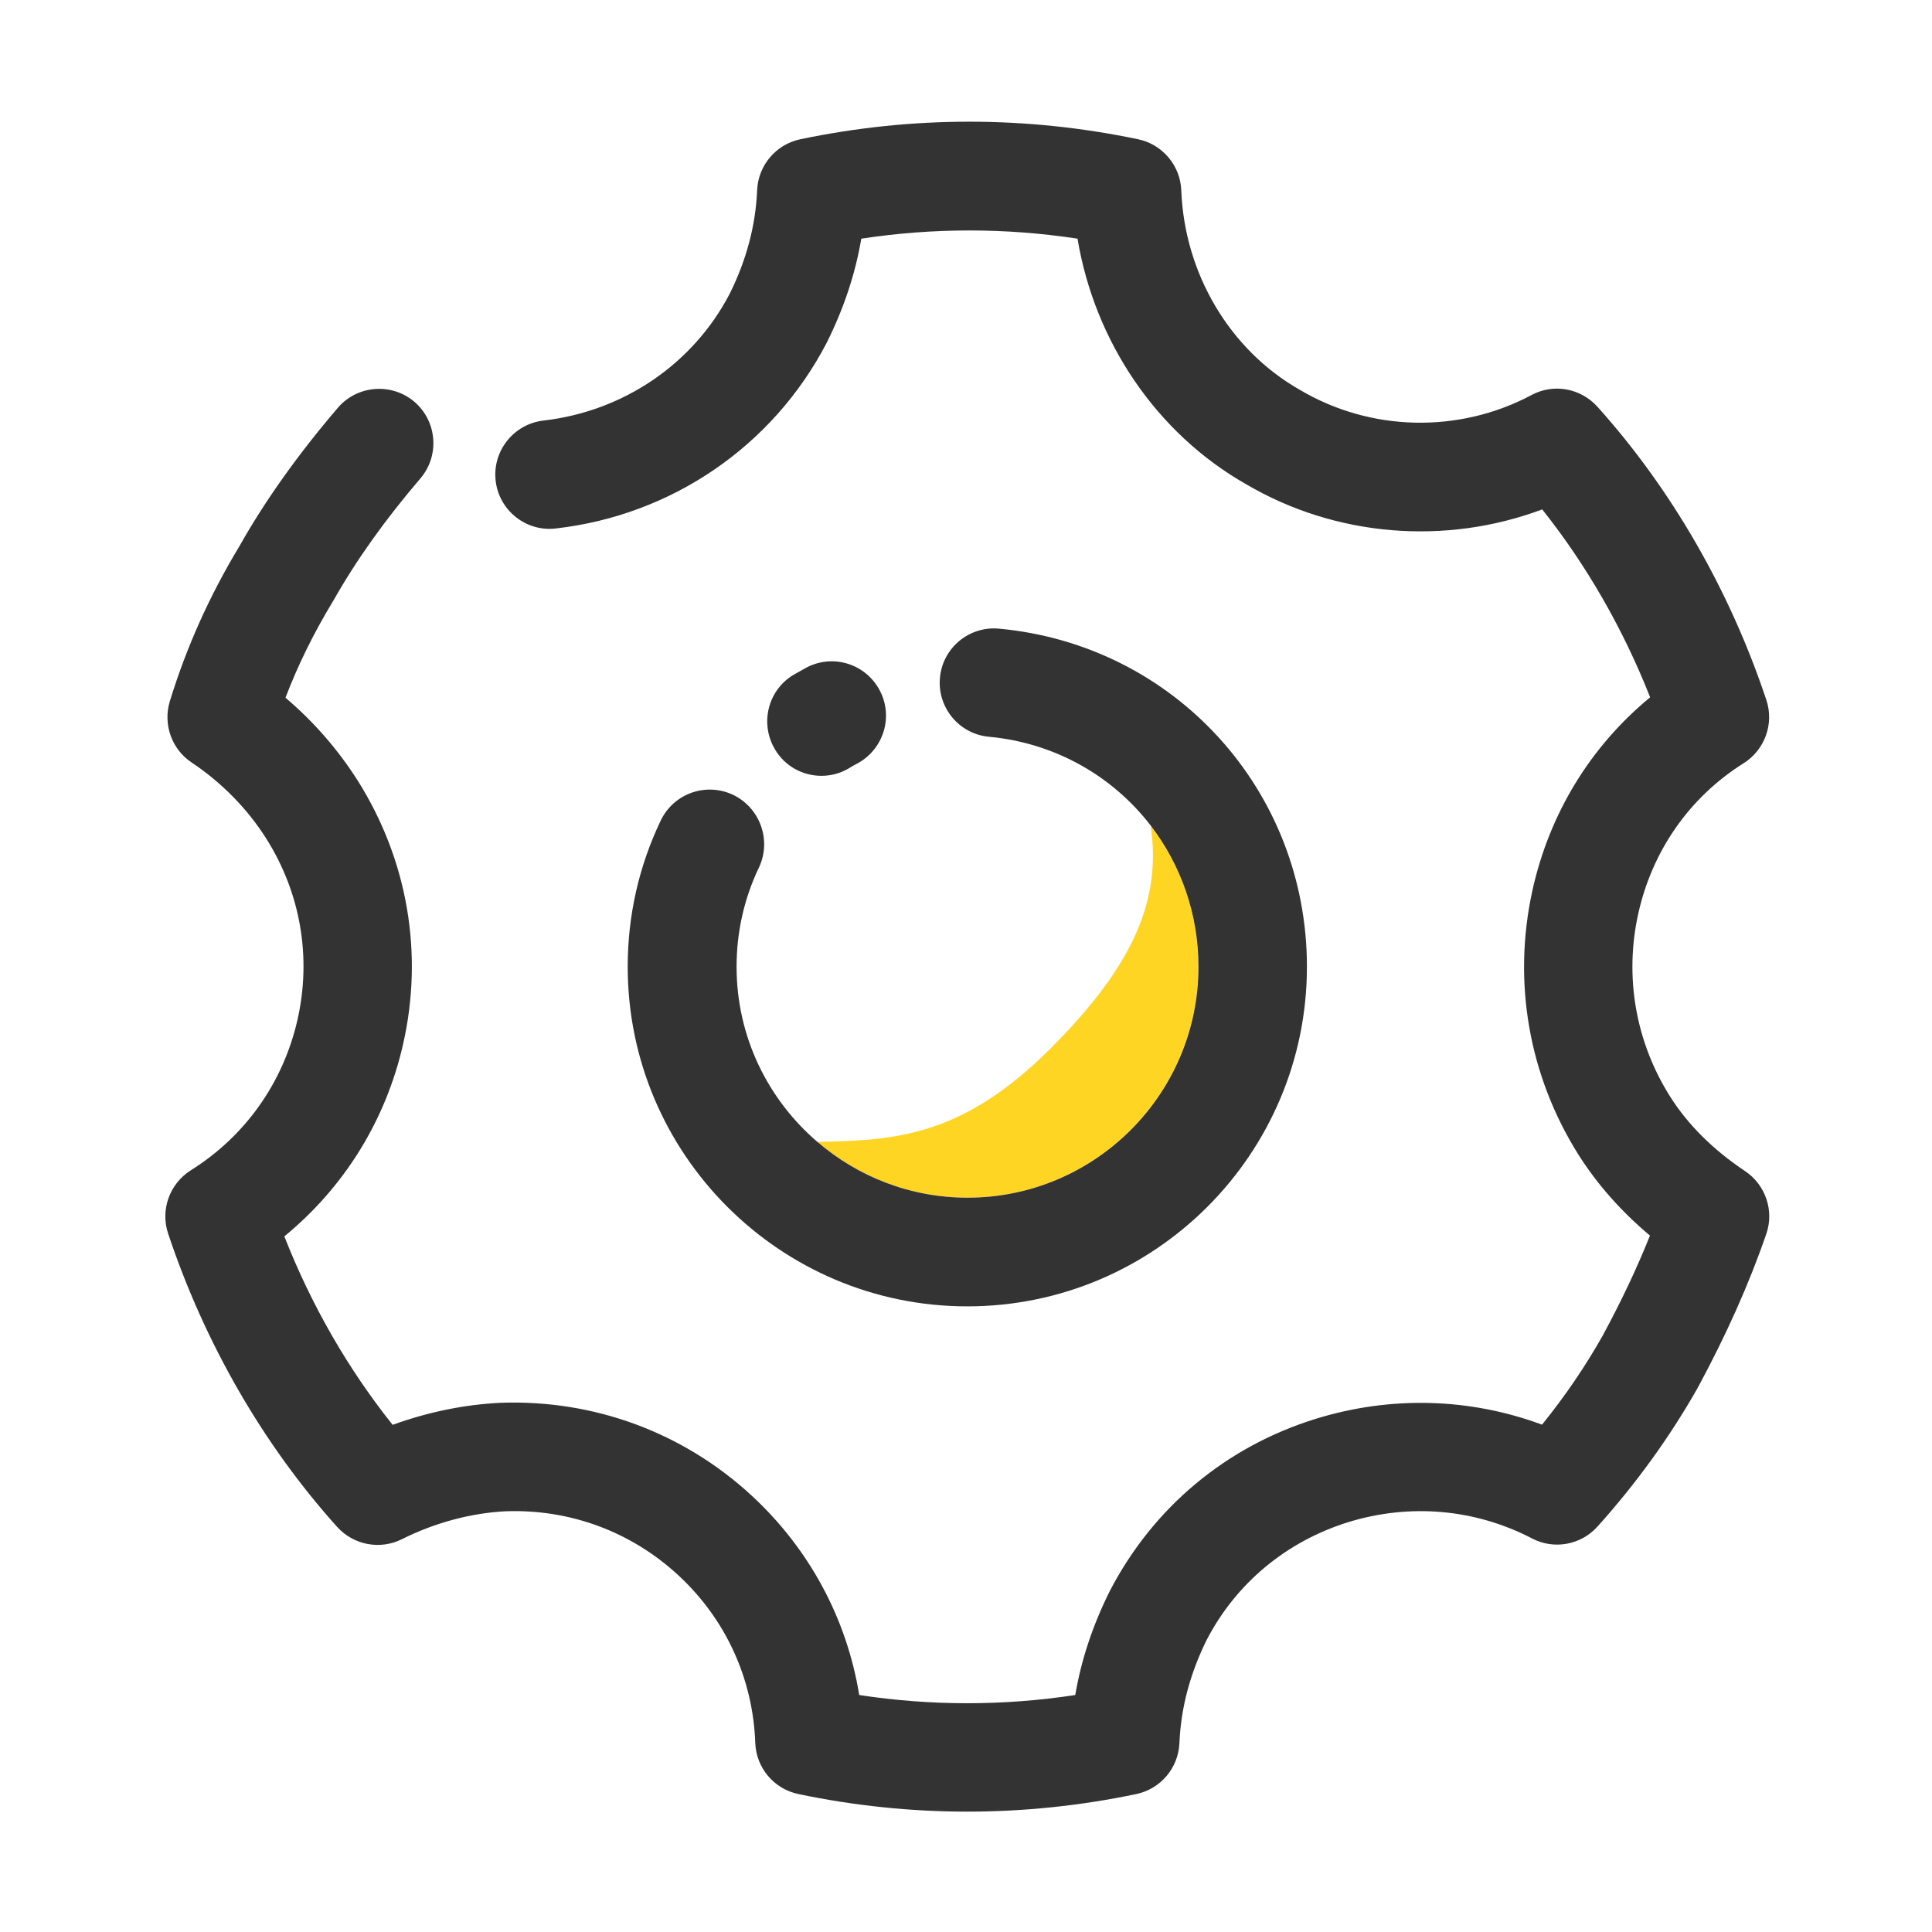
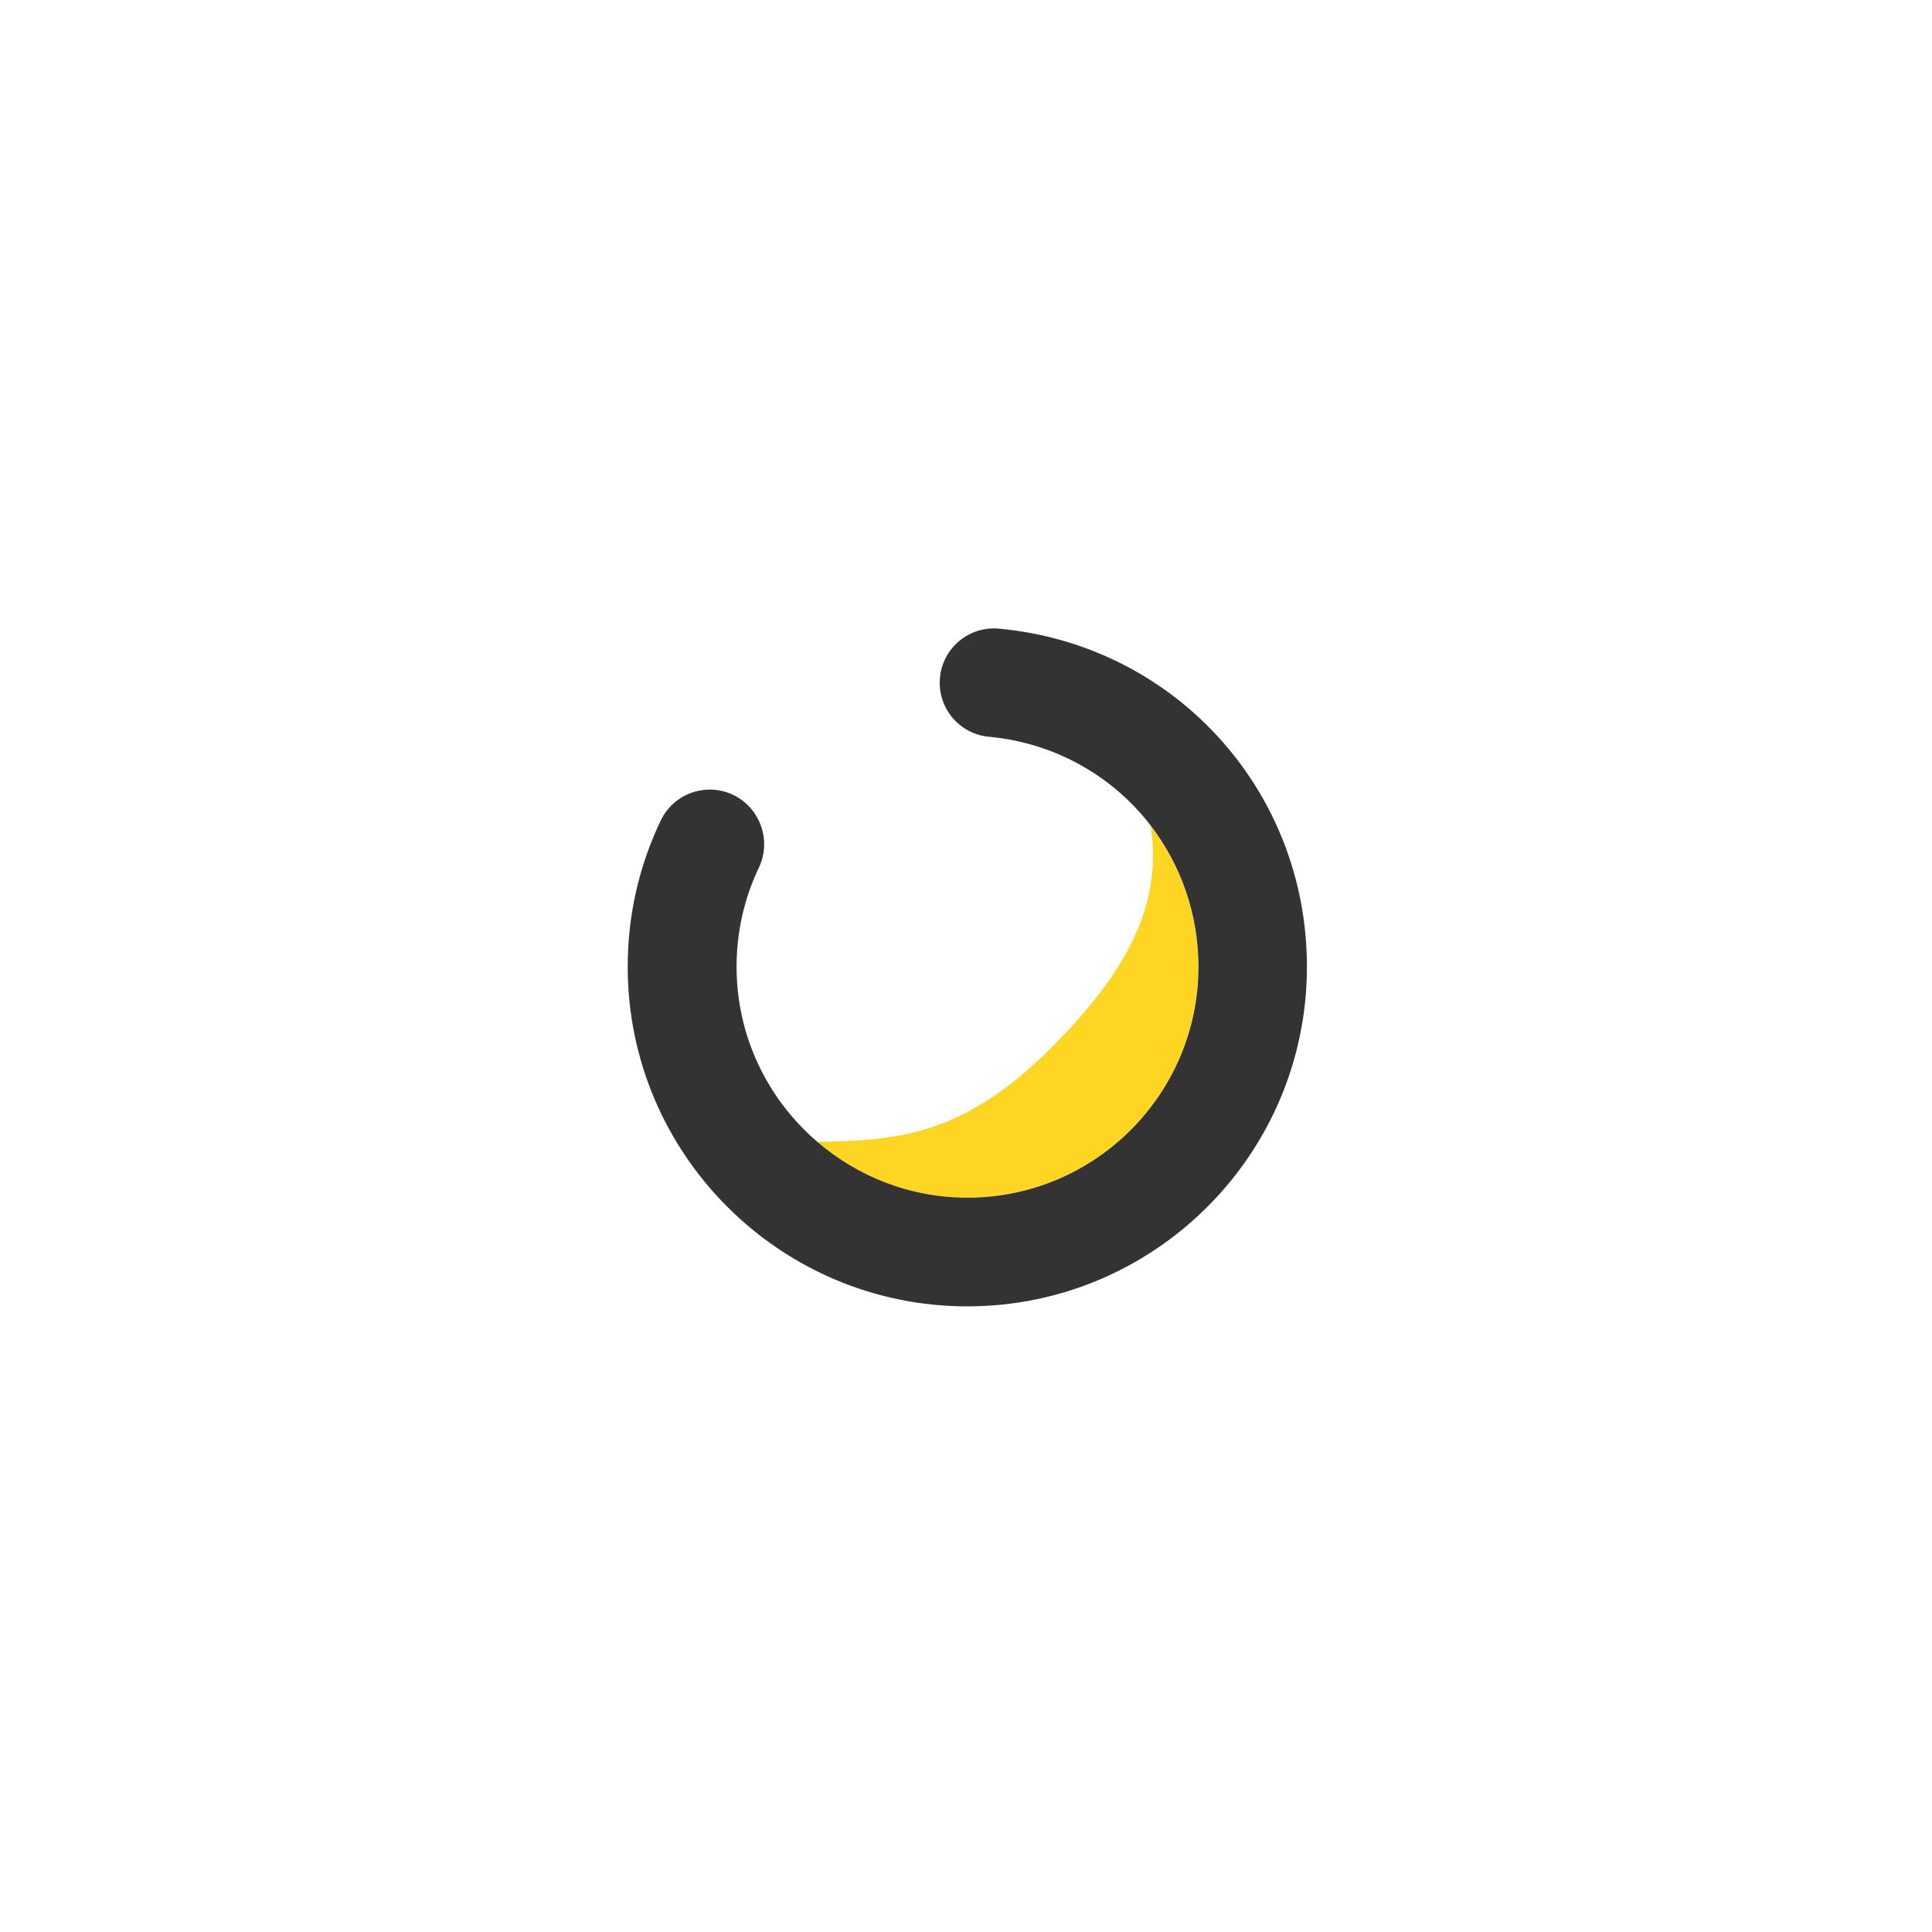
<svg xmlns="http://www.w3.org/2000/svg" t="1614096651866" class="icon" viewBox="0 0 1024 1024" version="1.1" p-id="1195" width="200" height="200">
  <defs>
    <style type="text/css" />
  </defs>
-   <path d="M924.9 620.7c-16.9-11.3-30.3-24.6-39.7-39.5-18.3-29-24.3-63.5-16.9-96.9 7.4-33.4 27.2-61.8 55.9-79.8 11.2-7.1 16.2-20.9 12-33.5-19.4-58.2-50.4-111.9-89.6-155.5-8.9-9.8-23.3-12.4-34.9-6.1-38.3 20.4-85.2 19.5-122.8-2.8-37.1-21.1-61.1-61.6-62.8-105.7-0.5-13.2-10-24.4-22.9-27.1-59.4-12.4-119.6-12.4-179 0-12.9 2.7-22.3 13.8-22.9 26.9-0.8 19-5.7 37.1-14.5 54.9-19.4 37.3-56.3 62.4-98.7 67.3-15.8 1.8-27.2 16.1-25.4 31.9 1.8 15.8 16.2 27.2 31.9 25.3 61.4-7 115-43.6 143.5-98.3 9.1-18.2 15.2-36.5 18.4-55.3 38.1-5.8 76.5-5.8 114.6 0 9.1 54.6 41.9 103.1 89.1 130 47.6 28.1 105.9 32.7 157.2 13.5 23.4 29.4 42.9 63.3 57.2 99.6-31.6 26-53.4 61.6-62.4 102.4-10.6 48.3-2 98 24.4 140 10 15.8 22.7 30.1 37.9 42.9-7 17.5-15.2 34.8-25.1 53.1-9.2 16.3-19.9 32-32.1 47.1-38.3-14.2-80.1-15.4-119.9-3.1-47.5 14.7-86.1 46.9-109.1 91.1-9.1 18.2-15.2 36.5-18.4 55.3-38.1 5.8-76.4 5.8-114.5 0-6.6-40.5-26.4-77.4-57-105.7-36.3-33.5-83.5-50.9-132.9-49.2-19.2 0.9-38.7 4.9-57.4 11.7-23.5-29.4-43.1-63.4-57.4-99.9 31.6-25.9 53.7-61.3 62.9-101.7 11-48.1 2.5-97.7-23.9-139.7-10.4-16.4-23.4-31.4-38.4-44.1 6.7-17.5 15-34.3 25.1-51 0.2-0.3 0.3-0.5 0.5-0.8 11.9-21.1 27.4-42.8 45.9-64.4 10.3-12.1 8.9-30.2-3.1-40.6-12.1-10.3-30.3-8.9-40.6 3.1-20.8 24.3-38.4 48.9-52.1 73.2-16 26.5-28.1 53.5-37 82.4-3.7 12.2 1 25.4 11.5 32.4 15.9 10.6 29.7 24.6 39.7 40.5 18.2 28.9 24 63 16.4 96.2-7.6 33.1-27.6 61.4-56.5 79.5-11.2 7.1-16.2 20.9-12 33.5 19.4 58.2 50.4 111.9 89.6 155.5 8.7 9.6 22.7 12.3 34.3 6.5 17.6-8.8 36.8-13.9 55.1-14.8 34-1.2 66.4 10.8 91.4 33.9 25.1 23.2 39.6 54.8 40.8 88.9 0.5 13.2 9.9 24.4 22.9 27.1 29.7 6.2 59.6 9.3 89.5 9.3s59.8-3.1 89.5-9.3c12.9-2.7 22.3-13.8 22.9-26.9 0.8-19 5.7-37.1 14.5-54.9 15.6-30 42.2-52.1 74.9-62.3 32.7-10.1 67.3-7.1 97.5 8.6 11.6 6.1 25.9 3.5 34.7-6.3 20.5-22.8 38.3-47.4 53.1-73.5 15.1-28 27.1-54.7 36.4-81.7 4.2-12.2-0.4-25.9-11.3-33.2z" fill="#333333" p-id="1196" />
  <path d="M635.1 512.4c0-28.1-9.3-54-25.2-74.7 5.6 38.7-8.4 73.3-53 117.9-46.9 46.9-82.4 48.9-123.8 49.6 21.4 18.4 49.2 29.6 79.6 29.6 67.5 0 122.4-54.9 122.4-122.4z" fill="#FFD524" p-id="1197" />
-   <path d="M435.4 411.2c5 0 10.1-1.3 14.7-4.1 1.4-0.9 2.9-1.7 4.4-2.5 14-7.6 19.2-25.1 11.6-39-7.6-14-25-19.2-39-11.6-2.1 1.2-4.3 2.4-6.4 3.6-13.7 8.1-18.1 25.8-10 39.5 5.3 9.1 14.9 14.1 24.7 14.1z" fill="#333333" p-id="1198" />
  <path d="M388.6 421.3c-14.4-6.8-31.5-0.8-38.4 13.6-11.6 24.3-17.5 50.4-17.5 77.5 0 99.2 80.7 180 180 180s180-80.7 180-180c0-93.6-70.2-170.6-163.2-179.2-15.8-1.5-29.9 10.2-31.3 26-1.5 15.8 10.2 29.9 26 31.3 35.3 3.3 65.8 21.1 85.8 47.2 15.8 20.7 25.2 46.6 25.2 74.7 0 67.5-54.9 122.4-122.4 122.4-30.4 0-58.2-11.2-79.6-29.6-26.2-22.5-42.8-55.7-42.8-92.8 0-18.4 4-36.2 11.9-52.7 6.7-14.3 0.6-31.5-13.7-38.4z" fill="#333333" p-id="1199" />
</svg>